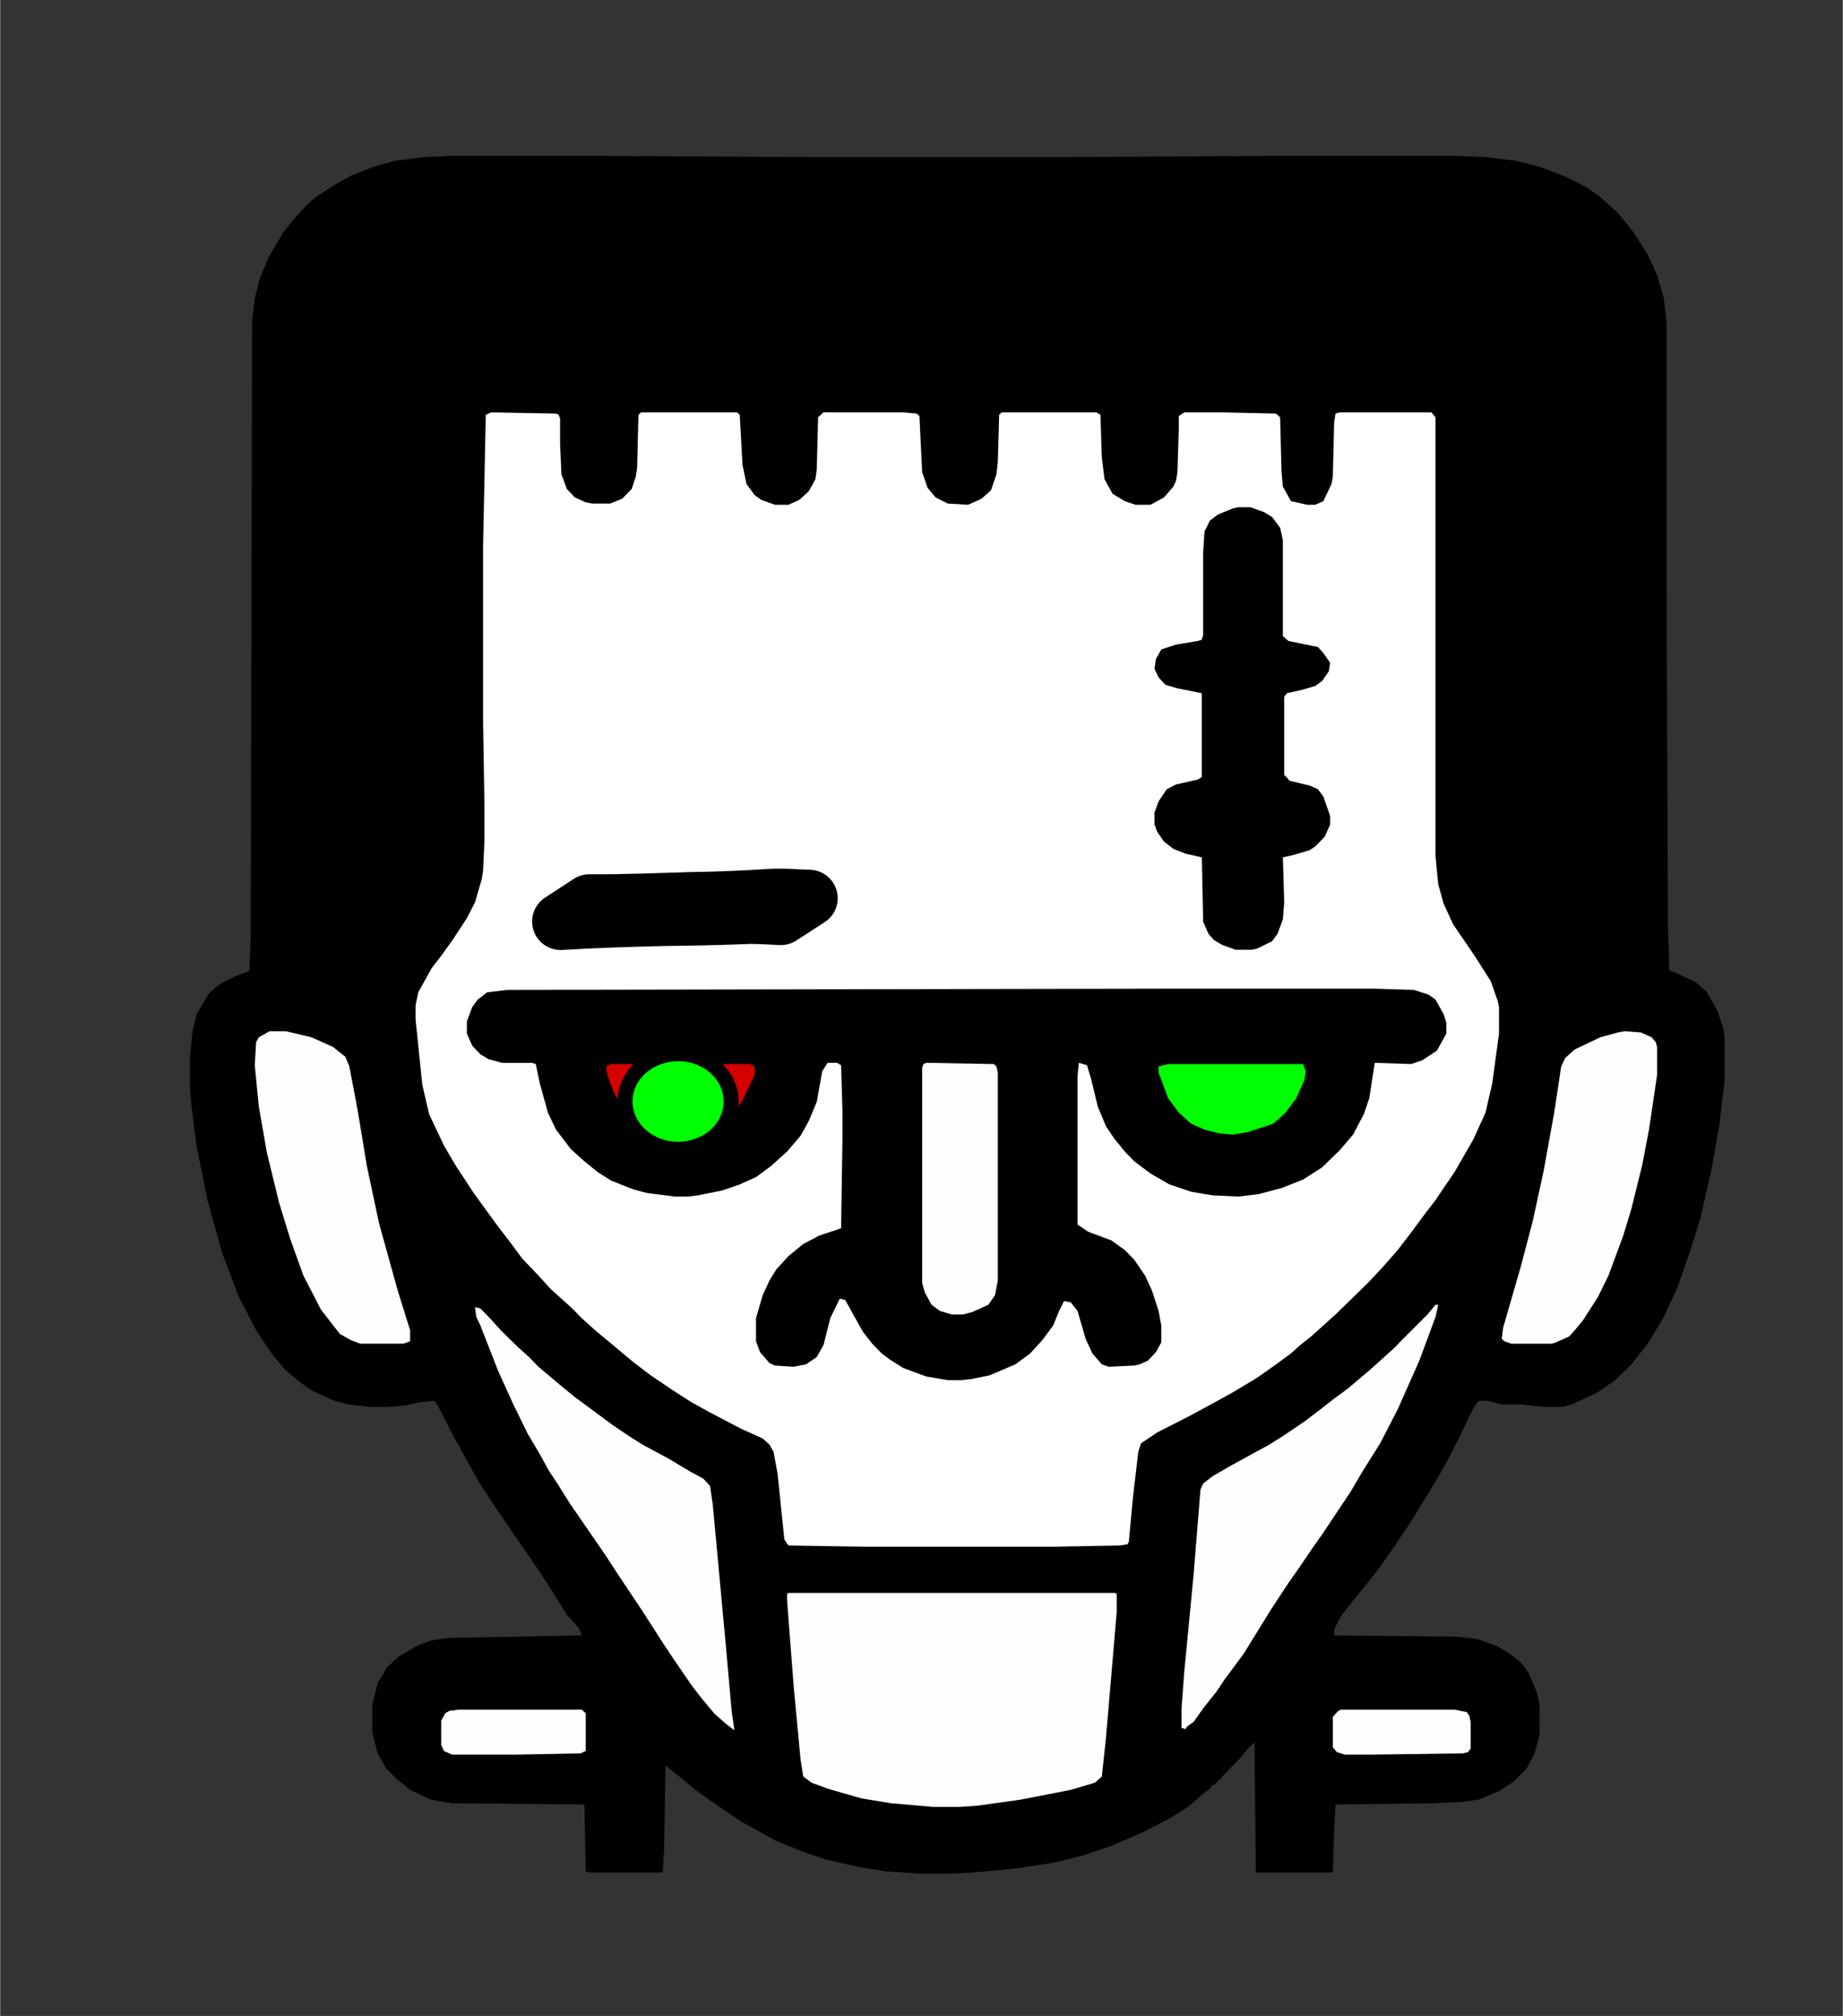
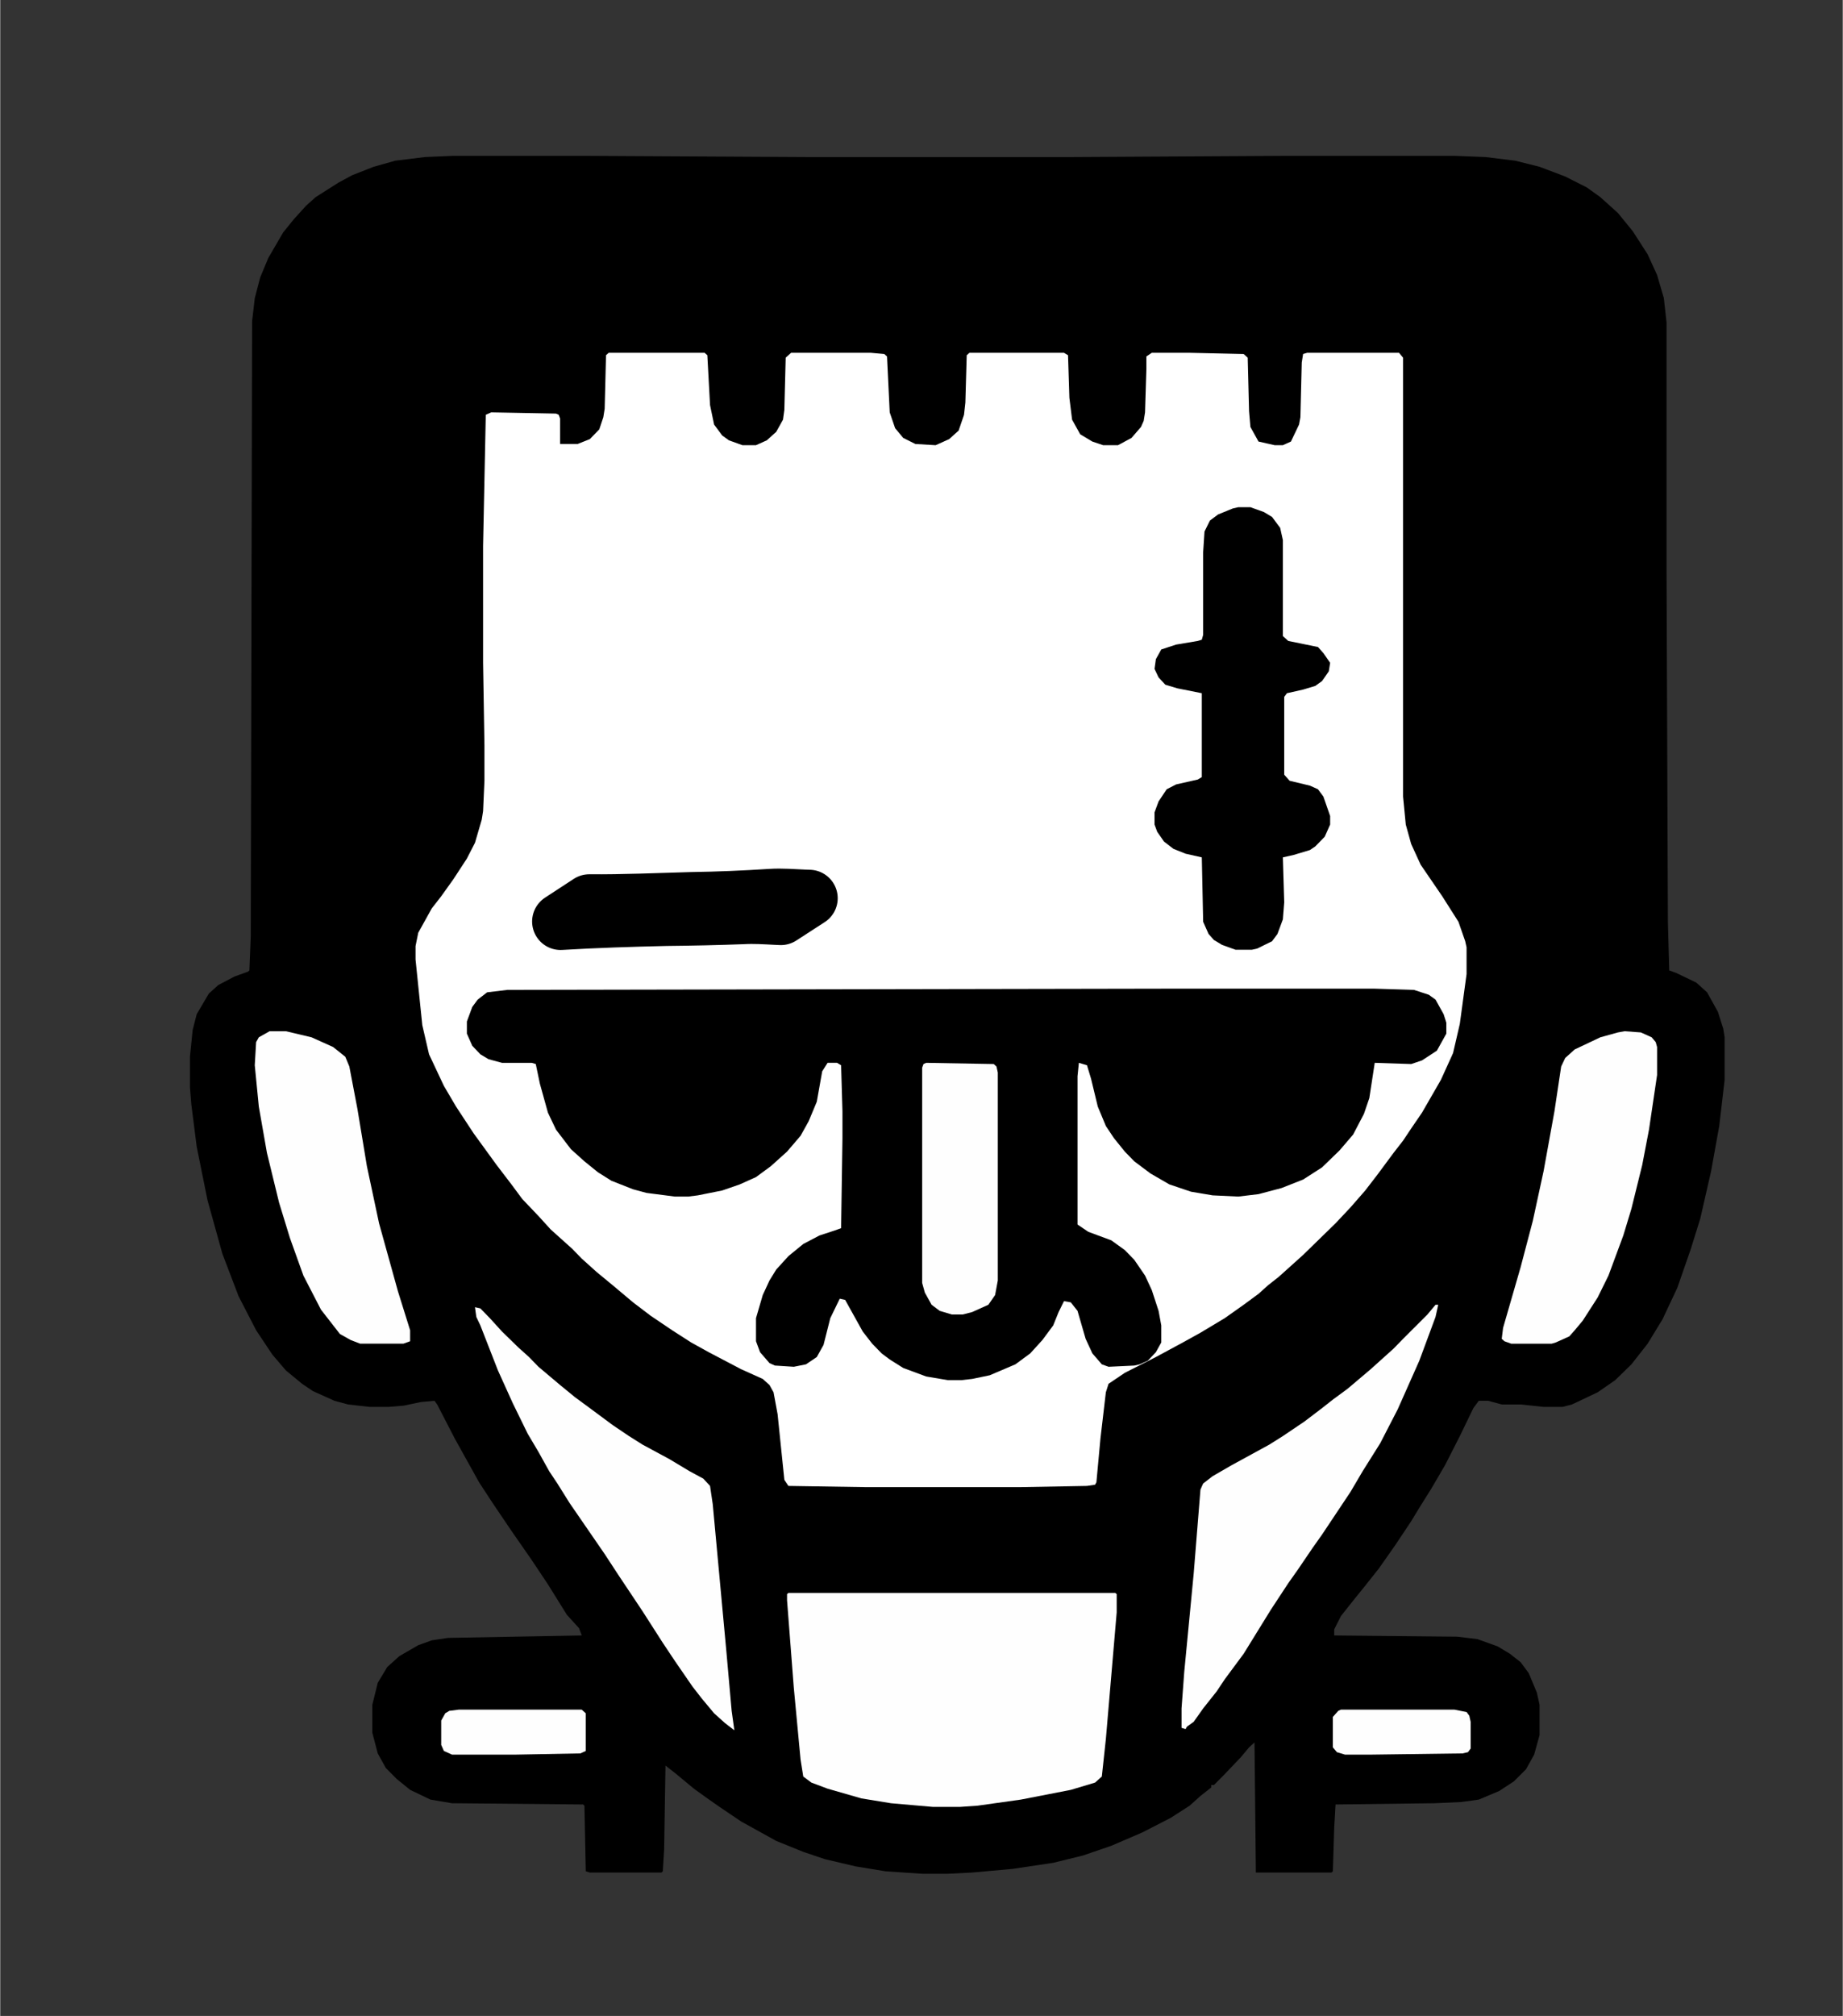
<svg xmlns="http://www.w3.org/2000/svg" xmlns:ns1="http://sodipodi.sourceforge.net/DTD/sodipodi-0.dtd" xmlns:ns2="http://www.inkscape.org/namespaces/inkscape" xmlns:xlink="http://www.w3.org/1999/xlink" version="1.1" viewBox="0 0 1873 2048" width="161" height="176" id="svg100" ns1:docname="Logo.svg" ns2:version="1.0.1 (3bc2e813f5, 2020-09-07)">
  <rect x="0" y="0" width="1873" height="2048" fill="#333333" stroke="none" />
  <defs id="defs104">
    <linearGradient ns2:collect="always" id="linearGradient935">
      <stop style="stop-color:#fefefe;stop-opacity:1;" offset="0" id="stop931" />
      <stop style="stop-color:#fefefe;stop-opacity:0;" offset="1" id="stop933" />
    </linearGradient>
    <linearGradient ns2:collect="always" xlink:href="#linearGradient935" id="linearGradient949" x1="48.182" y1="99.136" x2="145.137" y2="99.136" gradientUnits="userSpaceOnUse" />
  </defs>
  <ns1:namedview pagecolor="#ffffff" bordercolor="#666666" borderopacity="1" objecttolerance="10" gridtolerance="10" guidetolerance="10" ns2:pageopacity="0" ns2:pageshadow="2" ns2:window-width="1920" ns2:window-height="991" id="namedview102" showgrid="false" ns2:zoom="2.1366456" ns2:cx="86.799589" ns2:cy="32.658912" ns2:window-x="-9" ns2:window-y="-9" ns2:window-maximized="1" ns2:current-layer="svg100" ns2:document-rotation="0" />
  <path d="m 460.624,158.319 h 134.584 l 225.223,1.235 h 269.168 l 216.983,-1.235 h 171.663 l 31.586,1.235 30.213,3.705 24.72,6.176 26.093,9.881 21.973,11.116 13.733,9.881 17.853,16.057 15.106,18.527 15.106,23.468 9.613,20.997 6.867,23.468 2.747,24.703 v 251.968 l 1.373,356.955 1.373,49.406 6.867,2.47 20.6,9.881 10.986,9.881 10.986,19.762 5.493,17.292 1.373,8.646 v 43.23 l -5.493,46.935 -8.24,45.7 -10.986,48.17 -9.613,30.878 -13.733,39.525 -15.106,32.114 -15.106,24.703 -16.48,20.997 -16.48,16.057 -17.853,12.351 -26.093,12.351 -9.613,2.47 h -19.226 l -23.346,-2.47 h -19.226 l -13.733,-3.705 h -9.613 l -5.493,7.411 -13.733,28.408 -15.106,29.643 -13.733,23.468 -12.36,19.762 -8.24,13.587 -16.48,24.703 -16.48,23.468 -13.733,17.292 -10.986,13.586 -13.733,17.292 -6.867,13.586 v 6.176 l 124.971,1.235 20.6,2.47 20.6,7.411 12.36,7.411 10.986,8.646 8.24,11.116 8.24,19.762 2.747,12.351 v 30.878 l -5.493,19.762 -8.24,14.822 -12.36,12.351 -15.106,9.881 -20.6,8.646 -17.853,2.47 -27.466,1.235 -100.251,1.235 -1.373,23.468 -1.373,44.465 -1.373,1.235 h -76.905 l -1.373,-132.16 -5.493,4.941 -8.24,9.881 -16.48,17.292 -10.986,11.116 h -2.747 v 2.47 l -10.986,8.646 -10.986,9.881 -19.226,12.351 -28.84,14.822 -31.586,13.586 -28.839,9.881 -30.213,7.411 -41.199,6.176 -41.199,3.705 -24.72,1.235 h -26.093 l -37.079,-2.47 -30.213,-4.941 -31.586,-7.411 -21.973,-7.411 -27.466,-11.116 -35.706,-19.762 -21.973,-14.822 -12.36,-8.646 -13.733,-9.881 -17.853,-14.822 -10.986,-8.646 -1.373,85.225 -1.373,22.233 -1.373,1.235 h -72.785 l -4.12,-1.235 -1.373,-66.697 -1.373,-1.235 -133.211,-1.235 -21.973,-3.705 -20.6,-9.881 -13.733,-11.116 -10.986,-11.116 -8.24,-14.822 -5.493,-20.997 v -28.408 l 5.493,-22.233 9.613,-16.057 12.36,-11.116 19.226,-11.116 13.733,-4.941 16.48,-2.47 135.958,-2.47 -2.747,-7.411 -12.36,-13.586 -19.226,-30.878 -16.48,-24.703 -20.6,-29.643 -19.226,-28.408 -13.733,-20.997 -24.72,-44.465 -17.853,-34.584 -2.747,-3.705 -13.733,1.235 -17.853,3.705 -15.106,1.235 h -19.226 l -21.973,-2.47 -13.733,-3.705 -21.973,-9.881 -10.986,-7.411 -16.48,-13.587 -13.733,-16.057 -16.48,-24.703 -17.853,-34.584 -16.48,-43.23 -15.106,-54.346 -10.986,-54.346 -5.493,-43.23 -1.373,-17.292 v -30.878 l 2.747,-27.173 4.12,-16.057 12.36,-20.997 9.613,-8.646 16.48,-8.646 13.733,-4.941 1.373,-1.235 1.373,-34.584 1.373,-624.98 2.747,-23.468 5.493,-20.997 8.24,-19.762 15.106,-25.938 10.986,-13.587 12.36,-13.587 9.613,-8.646 23.346,-14.822 13.733,-7.411 21.973,-8.646 21.973,-6.176 30.213,-3.705 z" fill="#171717" id="path4" style="opacity:1;fill:#000000;stroke-width:1.302" />
-   <path d="m 499.077,418.933 65.919,1.235 2.747,1.235 1.373,3.705 v 25.938 l 1.373,30.878 5.493,14.822 8.24,8.646 10.986,4.941 6.867,1.235 h 17.853 l 12.36,-4.941 9.613,-9.881 4.12,-12.351 1.373,-8.646 1.373,-54.346 2.747,-2.47 h 97.505 l 2.747,2.47 2.747,50.641 4.12,19.762 8.24,11.116 6.867,4.941 13.733,4.941 h 13.733 l 10.986,-4.941 9.613,-8.646 6.867,-12.351 1.373,-9.881 1.373,-53.111 5.493,-4.941 h 81.025 l 13.733,1.235 2.747,2.47 2.747,56.816 5.493,16.057 8.24,9.881 12.36,6.176 20.6,1.235 13.733,-6.176 9.613,-8.646 5.493,-16.057 1.373,-12.351 1.373,-48.17 2.747,-2.47 h 96.132 l 4.12,2.47 1.373,43.23 2.747,22.232 8.24,14.822 12.36,7.411 10.986,3.705 h 15.106 l 13.733,-7.411 9.613,-11.116 2.747,-6.176 1.373,-8.646 1.373,-44.465 v -12.351 l 5.493,-3.705 h 38.453 l 54.932,1.235 4.12,3.705 1.373,54.346 1.373,16.057 8.24,14.822 16.48,3.705 h 8.24 l 8.24,-3.705 8.24,-17.292 1.373,-7.411 1.373,-55.581 1.373,-8.646 4.12,-1.235 h 93.385 l 4.12,4.941 v 445.885 l 2.747,28.408 5.493,19.762 9.613,20.997 21.973,32.114 16.48,25.938 6.867,19.762 1.373,6.176 v 27.173 l -6.867,50.641 -6.867,29.643 -12.36,27.173 -19.226,33.349 -10.986,16.057 -8.24,12.351 -9.613,12.351 -16.48,22.233 -12.36,16.057 -15.106,17.292 -15.106,16.057 -32.959,32.114 -24.72,22.233 -10.986,8.646 -9.613,8.646 -15.106,11.116 -19.226,13.586 -24.72,14.822 -17.853,9.881 -27.466,14.822 -31.586,16.057 -16.48,11.116 -2.747,8.646 -5.493,46.935 -4.12,44.465 -1.373,2.47 -8.24,1.235 -67.292,1.235 H 879.483 l -78.279,-1.235 -4.12,-6.176 -6.867,-66.697 -4.12,-22.233 -4.12,-7.411 -6.867,-6.176 -21.973,-9.881 -32.959,-17.292 -17.853,-9.881 -19.226,-12.351 -21.973,-14.822 -17.853,-13.586 -20.6,-17.292 -16.48,-13.586 -15.106,-13.586 -9.613,-9.881 -21.973,-19.762 -12.36,-13.586 -16.48,-17.292 -10.986,-14.822 -15.106,-19.762 -23.346,-32.114 -17.853,-27.173 -12.36,-20.997 -15.106,-32.114 -6.867,-29.643 -6.867,-66.697 v -13.587 l 2.747,-13.586 13.733,-24.703 9.613,-12.351 12.36,-17.292 13.733,-20.997 8.24,-16.057 6.867,-23.468 1.373,-8.646 1.373,-30.878 v -35.819 l -1.373,-83.989 V 554.798 l 2.747,-133.395 z" fill="#FEFEFE" id="path6" style="fill:#ffffff;stroke-width:1.302" />
+   <path d="m 499.077,418.933 65.919,1.235 2.747,1.235 1.373,3.705 v 25.938 h 17.853 l 12.36,-4.941 9.613,-9.881 4.12,-12.351 1.373,-8.646 1.373,-54.346 2.747,-2.47 h 97.505 l 2.747,2.47 2.747,50.641 4.12,19.762 8.24,11.116 6.867,4.941 13.733,4.941 h 13.733 l 10.986,-4.941 9.613,-8.646 6.867,-12.351 1.373,-9.881 1.373,-53.111 5.493,-4.941 h 81.025 l 13.733,1.235 2.747,2.47 2.747,56.816 5.493,16.057 8.24,9.881 12.36,6.176 20.6,1.235 13.733,-6.176 9.613,-8.646 5.493,-16.057 1.373,-12.351 1.373,-48.17 2.747,-2.47 h 96.132 l 4.12,2.47 1.373,43.23 2.747,22.232 8.24,14.822 12.36,7.411 10.986,3.705 h 15.106 l 13.733,-7.411 9.613,-11.116 2.747,-6.176 1.373,-8.646 1.373,-44.465 v -12.351 l 5.493,-3.705 h 38.453 l 54.932,1.235 4.12,3.705 1.373,54.346 1.373,16.057 8.24,14.822 16.48,3.705 h 8.24 l 8.24,-3.705 8.24,-17.292 1.373,-7.411 1.373,-55.581 1.373,-8.646 4.12,-1.235 h 93.385 l 4.12,4.941 v 445.885 l 2.747,28.408 5.493,19.762 9.613,20.997 21.973,32.114 16.48,25.938 6.867,19.762 1.373,6.176 v 27.173 l -6.867,50.641 -6.867,29.643 -12.36,27.173 -19.226,33.349 -10.986,16.057 -8.24,12.351 -9.613,12.351 -16.48,22.233 -12.36,16.057 -15.106,17.292 -15.106,16.057 -32.959,32.114 -24.72,22.233 -10.986,8.646 -9.613,8.646 -15.106,11.116 -19.226,13.586 -24.72,14.822 -17.853,9.881 -27.466,14.822 -31.586,16.057 -16.48,11.116 -2.747,8.646 -5.493,46.935 -4.12,44.465 -1.373,2.47 -8.24,1.235 -67.292,1.235 H 879.483 l -78.279,-1.235 -4.12,-6.176 -6.867,-66.697 -4.12,-22.233 -4.12,-7.411 -6.867,-6.176 -21.973,-9.881 -32.959,-17.292 -17.853,-9.881 -19.226,-12.351 -21.973,-14.822 -17.853,-13.586 -20.6,-17.292 -16.48,-13.586 -15.106,-13.586 -9.613,-9.881 -21.973,-19.762 -12.36,-13.586 -16.48,-17.292 -10.986,-14.822 -15.106,-19.762 -23.346,-32.114 -17.853,-27.173 -12.36,-20.997 -15.106,-32.114 -6.867,-29.643 -6.867,-66.697 v -13.587 l 2.747,-13.586 13.733,-24.703 9.613,-12.351 12.36,-17.292 13.733,-20.997 8.24,-16.057 6.867,-23.468 1.373,-8.646 1.373,-30.878 v -35.819 l -1.373,-83.989 V 554.798 l 2.747,-133.395 z" fill="#FEFEFE" id="path6" style="fill:#ffffff;stroke-width:1.302" />
  <path d="m 1184.357,1004.388 h 212.863 l 39.826,1.235 15.106,4.941 6.867,4.941 8.24,14.822 2.747,8.646 v 11.116 l -9.613,17.292 -15.106,9.881 -10.986,3.705 -37.079,-1.235 -5.493,35.819 -5.493,16.057 -10.986,20.997 -13.733,16.057 -17.853,17.292 -19.226,12.351 -21.973,8.646 -23.346,6.176 -20.6,2.47 -26.093,-1.235 -21.973,-3.705 -21.973,-7.411 -19.226,-11.116 -16.48,-12.351 -9.613,-9.881 -10.986,-13.586 -8.24,-12.351 -8.24,-19.762 -6.867,-28.408 -4.12,-13.586 -8.24,-2.47 -1.373,13.586 v 150.687 l 10.986,7.411 23.346,8.646 13.733,9.881 9.613,9.881 10.986,16.057 6.867,14.822 6.867,20.997 2.747,14.822 v 17.292 l -5.493,9.881 -8.24,8.646 -8.24,3.705 -5.493,1.235 -26.093,1.235 -6.867,-2.47 -9.613,-11.116 -6.867,-14.822 -8.24,-28.408 -6.867,-8.646 -6.867,-1.235 -5.493,11.116 -5.493,13.586 -10.986,14.822 -12.36,13.586 -15.106,11.116 -26.093,11.116 -17.853,3.705 -10.986,1.235 h -13.733 l -21.973,-3.705 -23.346,-8.646 -13.733,-8.646 -8.24,-6.176 -9.613,-9.881 -9.613,-12.351 -17.853,-32.114 -5.493,-1.235 -9.613,19.762 -6.867,27.173 -6.867,12.351 -10.986,7.411 -12.36,2.47 -19.226,-1.235 -5.493,-2.47 -9.613,-11.116 -4.12,-11.116 v -23.468 l 6.867,-23.468 6.867,-14.822 6.867,-11.116 12.36,-13.586 15.106,-12.351 16.48,-8.646 15.106,-4.941 6.867,-2.47 1.373,-91.4 v -27.173 l -1.373,-46.935 -4.12,-2.47 h -9.613 l -5.493,8.646 -5.493,30.878 -8.24,19.762 -8.24,14.822 -13.733,16.057 -16.48,14.822 -15.106,11.116 -16.48,7.411 -17.853,6.176 -24.72,4.941 -9.613,1.235 H 685.847 l -28.839,-3.705 -13.733,-3.705 -21.973,-8.646 -13.733,-8.646 -13.733,-11.116 -13.733,-12.351 -15.106,-19.762 -8.24,-17.292 -8.24,-29.643 -4.12,-19.762 -4.12,-1.235 h -30.213 l -13.733,-3.705 -8.24,-4.941 -8.24,-8.646 -5.493,-12.351 v -12.351 l 5.493,-14.822 5.493,-7.411 9.613,-7.411 20.6,-2.47 z" fill="#171717" id="path8" style="fill:#000000;stroke-width:1.302" />
  <path d="M 801.204,1618.252 H 1133.545 l 1.373,1.235 v 18.527 l -10.986,128.454 -4.12,38.289 -6.867,6.176 -24.72,7.411 -50.812,9.881 -43.946,6.176 -17.853,1.235 h -27.466 l -42.573,-3.705 -30.213,-4.941 -34.333,-9.881 -16.48,-6.176 -8.24,-6.176 -2.747,-17.292 -6.867,-72.873 -6.867,-88.93 v -6.176 z" fill="#fefefe" id="path10" style="stroke-width:1.302" />
  <path d="m 1258.516,515.274 h 12.36 l 13.733,4.941 8.24,4.941 8.24,11.116 2.747,12.351 v 97.576 l 5.493,4.941 30.213,6.176 5.493,6.176 6.867,9.881 -1.373,8.646 -6.867,9.881 -6.867,4.941 -12.36,3.705 -16.48,3.705 -2.747,3.705 v 79.049 l 5.493,6.176 20.6,4.941 8.24,3.705 5.493,7.411 6.867,19.762 v 8.646 l -5.493,12.351 -9.613,9.881 -5.493,3.705 -16.48,4.941 -10.986,2.47 1.373,45.7 -1.373,17.292 -5.493,14.822 -5.493,7.411 -15.106,7.411 -5.493,1.235 h -16.48 l -13.733,-4.941 -8.24,-4.941 -5.493,-6.176 -5.493,-12.351 -1.373,-65.462 -16.48,-3.705 -12.36,-4.941 -9.613,-7.411 -6.867,-9.881 -2.747,-7.411 v -12.351 l 4.12,-11.116 8.24,-12.351 9.613,-4.941 21.973,-4.941 4.12,-2.47 v -85.225 l -24.72,-4.941 -12.36,-3.705 -6.867,-7.411 -4.12,-8.646 1.373,-9.881 5.493,-9.881 15.106,-4.941 21.973,-3.705 4.12,-1.235 1.373,-4.941 v -83.989 l 1.373,-20.997 5.493,-11.116 8.24,-6.176 15.106,-6.176 z" fill="#181818" id="path12" style="fill:#000000;stroke-width:1.302" />
  <path d="m 1459.019,1325.524 h 2.747 l -2.747,12.351 -16.48,44.465 -21.973,49.406 -17.853,34.584 -17.853,28.408 -12.36,20.997 -28.84,43.23 -9.613,13.586 -15.106,22.233 -9.613,13.586 -17.853,27.173 -27.466,44.465 -19.226,25.938 -8.24,12.351 -13.733,17.292 -9.613,13.586 -6.867,4.941 -1.373,2.47 -4.12,-1.235 v -19.762 l 2.747,-37.054 9.613,-100.046 6.867,-85.225 2.747,-6.176 9.613,-7.411 19.226,-11.116 38.453,-20.997 13.733,-8.646 21.973,-14.822 17.853,-13.586 10.986,-8.646 15.106,-11.116 23.346,-19.762 23.346,-20.997 9.613,-9.881 24.72,-24.703 z" fill="#fefefe" id="path14" style="stroke-width:1.302" />
  <path d="m 482.597,1327.994 5.493,1.235 9.613,9.881 12.36,13.586 16.48,16.057 10.986,9.881 9.613,9.881 21.973,18.527 15.106,12.351 15.106,11.116 23.346,17.292 16.48,11.116 13.733,8.646 27.466,14.822 20.6,12.351 13.733,7.411 6.867,7.411 2.747,18.527 13.733,148.217 5.493,61.757 2.747,19.762 -9.613,-7.411 -10.986,-9.881 -12.36,-14.822 -9.613,-12.351 -17.853,-25.938 -12.36,-18.527 -20.6,-32.114 -24.72,-37.054 -13.733,-20.997 -35.706,-51.876 -12.36,-19.762 -8.24,-12.351 -10.986,-19.762 -10.986,-18.527 -15.106,-30.878 -15.106,-33.349 -17.853,-45.7 -4.12,-8.646 z" fill="#fefefe" id="path16" style="stroke-width:1.302" />
  <path d="m 1651.282,1047.618 16.48,1.235 10.986,4.941 4.12,4.941 1.373,4.941 v 28.408 l -8.24,55.581 -6.867,35.819 -10.986,44.465 -8.24,27.173 -15.106,40.76 -10.986,22.233 -15.106,23.468 -8.24,9.881 -5.493,6.176 -13.733,6.176 -4.12,1.235 h -41.199 l -6.867,-2.47 -2.747,-2.47 1.373,-11.116 17.853,-61.757 12.36,-46.935 10.986,-50.641 10.986,-60.522 6.867,-45.7 4.12,-8.646 9.613,-8.646 26.093,-12.351 17.853,-4.941 z" fill="#fefefe" id="path18" style="stroke-width:1.302" />
  <path d="m 273.854,1047.618 h 16.48 l 26.093,6.176 21.973,9.881 12.36,9.881 4.12,9.881 8.24,43.23 9.613,58.051 12.36,58.051 19.226,69.168 12.36,39.524 v 11.116 l -6.867,2.47 h -43.946 l -9.613,-3.705 -10.986,-6.176 -19.226,-24.703 -17.853,-34.584 -13.733,-38.289 -10.986,-35.819 -12.36,-50.641 -8.24,-46.935 -4.12,-41.995 1.373,-23.468 2.747,-4.941 z" fill="#fefefe" id="path20" style="stroke-width:1.302" />
  <path d="m 941.282,1079.732 68.665,1.235 2.747,2.47 1.373,6.176 v 211.209 l -2.747,14.822 -6.867,9.881 -16.48,7.411 -9.613,2.47 h -10.986 l -12.36,-3.705 -8.24,-6.176 -6.867,-12.351 -2.747,-9.881 v -218.619 l 1.373,-3.705 z" fill="#fefefe" id="path22" style="stroke-width:1.302" />
-   <path d="m 621.301,1080.967 h 141.451 l 4.12,2.47 v 8.646 l -12.36,25.938 -8.24,11.116 -10.986,11.116 -19.226,7.411 -19.226,4.941 h -13.733 l -20.6,-4.941 -13.733,-6.176 -13.733,-13.586 -10.986,-17.292 -6.867,-18.527 -1.373,-8.646 z" fill="#FEFEFE" id="path24" style="fill:#d40000;stroke-width:1.302" />
-   <path d="m 1187.104,1080.967 h 137.331 l 2.747,7.411 -1.373,8.646 -8.24,18.527 -10.986,14.822 -12.36,11.116 -26.093,8.646 -15.106,2.47 -13.733,-1.235 -15.106,-3.705 -13.733,-6.176 -12.36,-11.116 -10.986,-14.822 -9.613,-25.938 v -6.176 z" fill="#FEFEFE" id="path26" style="fill:#00ff00;stroke-width:1.302" />
  <path d="m 466.117,1736.825 h 124.971 l 4.12,3.705 v 38.289 l -5.493,2.47 -65.919,1.235 h -64.545 l -8.24,-3.705 -2.747,-6.176 v -24.703 l 4.12,-7.411 4.12,-2.47 z" fill="#fefefe" id="path28" style="stroke-width:1.302" />
  <path d="m 1362.888,1736.825 h 115.358 l 12.36,2.47 2.747,3.705 1.373,6.176 v 27.173 l -2.747,3.705 -5.493,1.235 -93.385,1.235 h -26.093 l -8.24,-2.47 -4.12,-4.941 v -30.878 l 5.493,-6.176 z" fill="#fefefe" id="path30" style="stroke-width:1.302" />
  <g ns2:groupmode="layer" id="layer1" ns2:label="Layer 1" style="display:inline">
    <path style="fill:#ffffff;fill-opacity:1;stroke:#000000;stroke-width:57.847;stroke-linecap:round;stroke-linejoin:round;stroke-miterlimit:4;stroke-dasharray:none;stroke-dashoffset:4.534" id="path919" d="m 569.6,936.168 c 35.688,-2.143 71.436,-3.246 107.191,-4.081 26.031,-0.254 52.046,-0.827 78.056,-1.796 11.36,-0.663 22.738,0.131 34.081,0.693 1.53,0.073 3.059,0.146 4.589,0.219 0,0 28.882,-18.697 28.882,-18.697 v 0 c -1.555,-0.051 -3.109,-0.101 -4.664,-0.152 -11.534,-0.451 -23.103,-1.509 -34.64,-0.743 -26.658,1.711 -53.341,2.859 -80.068,3.23 -34.734,0.959 -69.49,2.537 -104.241,2.256 0,0 -29.186,19.071 -29.186,19.071 z" />
-     <ellipse id="path921" style="fill:#00ff00;stroke:#000000;stroke-width:15.155" cx="689.107" cy="1119.012" rx="53.913" ry="48.489" />
  </g>
</svg>